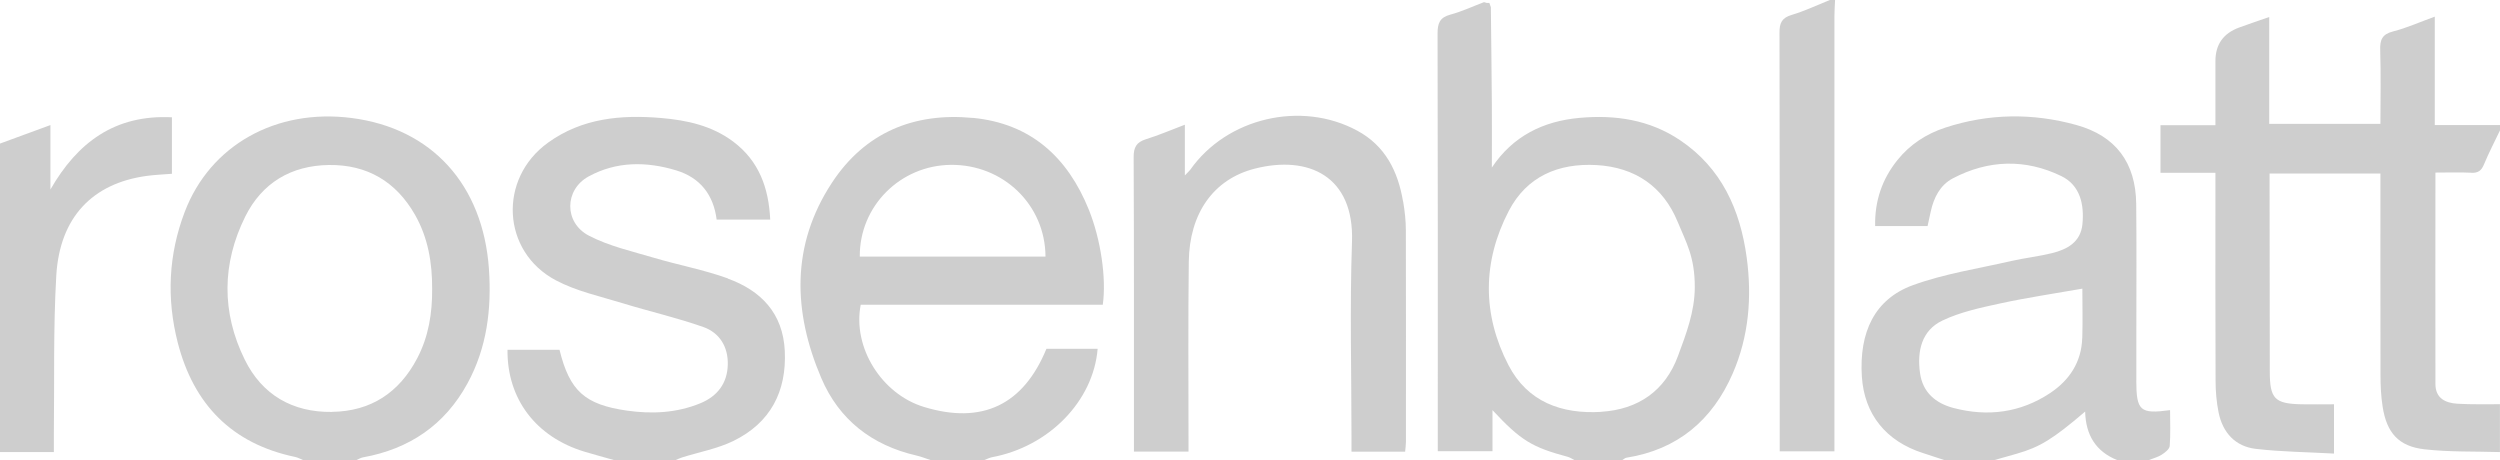
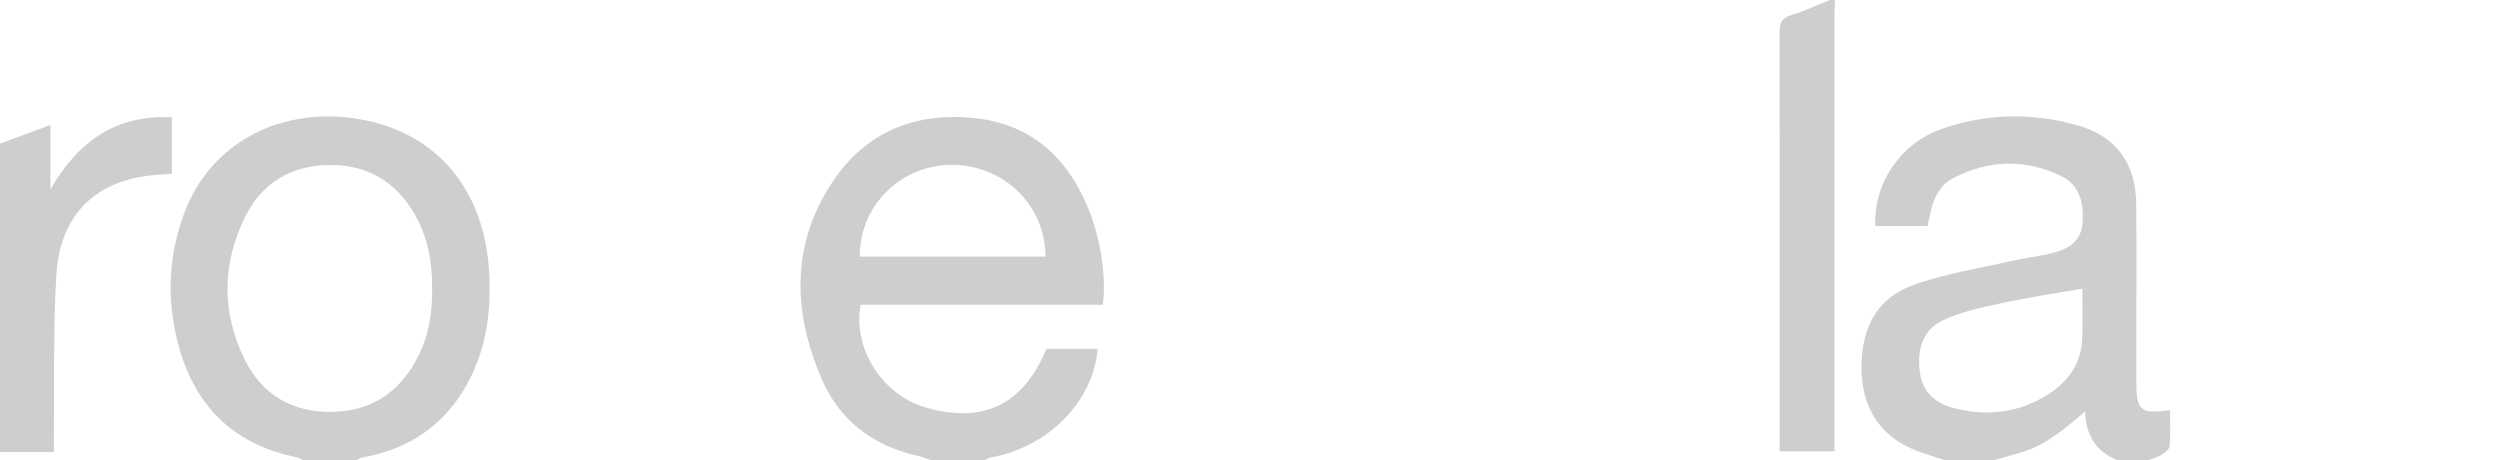
<svg xmlns="http://www.w3.org/2000/svg" id="Layer_2" data-name="Layer 2" viewBox="0 0 350 64.42">
  <defs>
    <style>
      .cls-1 {
        fill: #cecece;
      }
    </style>
  </defs>
  <g id="Layer_1-2" data-name="Layer 1">
    <g>
-       <path class="cls-1" d="M345.98,24.19c.97.05,1.42-.31,1.78-1.18.67-1.62,1.49-3.18,2.24-4.76v-.74h-9.13V2.33c-2.14.77-3.94,1.59-5.84,2.07-1.54.39-1.85,1.18-1.8,2.63.11,3.44.03,6.89.03,10.31h-15.57V2.38c-1.55.54-2.88.99-4.2,1.47-2.22.81-3.33,2.37-3.33,4.7v8.98h-7.69v6.66h7.69v2.13c0,8.99-.02,17.99.02,26.98,0,1.48.13,2.98.42,4.43.57,2.83,2.33,4.77,5.2,5.11,3.6.42,7.25.45,10.96.66v-6.9c-1.6,0-3.08.03-4.56,0-3.74-.08-4.42-.78-4.43-4.53-.02-8.68-.02-17.37-.03-26.05,0-.59,0-1.18,0-1.73h15.52c0,9.5-.01,18.86.01,28.22,0,1.48.07,2.98.3,4.44.57,3.64,2.23,5.54,5.85,5.95,3.49.4,7.05.28,10.57.39v-6.7c-1.98-.01-3.97.05-5.95-.07-1.68-.1-3.08-.76-3.08-2.76-.02-9.79,0-19.58,0-29.6,1.72,0,3.37-.06,5.02.02Z" />
-       <path class="cls-1" d="M208.86,23.46c0-2.91.02-5.82,0-8.73-.03-4.57-.09-9.14-.14-13.72l-.21-.6h-.37s0,0,0,0l-.38-.11h0c-1.56.59-3.09,1.31-4.69,1.74-1.5.4-1.81,1.2-1.81,2.66.05,18.86.03,37.72.03,56.59v1.88h7.66v-5.75c3.96,4.25,5.52,5.19,10.55,6.54.32.09.62.3.92.45h6.7c.19-.11.37-.3.58-.33,7.17-1.14,12.03-5.25,14.88-11.79,2.26-5.19,2.71-10.68,1.96-16.23-.91-6.69-3.51-12.53-9.34-16.44-4.26-2.86-9.05-3.57-14.05-3.12-5.13.46-9.37,2.57-12.29,6.96h0s0,0,0,0h0M224.18,57.66c-5.56.34-10.33-1.4-12.99-6.53-3.69-7.11-3.66-14.49.04-21.6,2.52-4.84,6.94-6.71,12.27-6.42,5.4.3,9.34,3,11.37,7.94,1.18,2.87,2.4,4.87,2.4,9.12,0,3.47-1.23,6.63-2.35,9.66-1.79,4.87-5.56,7.5-10.75,7.82Z" />
      <path class="cls-1" d="M299.09,53.3c0-2.48,0-4.96,0-7.45,0-5.77.04-11.54-.02-17.31-.07-5.76-2.85-9.52-8.41-11.05-6.11-1.69-12.26-1.61-18.33.38-2.65.87-4.93,2.35-6.68,4.53-2.16,2.68-3.2,5.74-3.13,9.25h7.34c.15-.71.29-1.36.44-2.02.43-1.96,1.31-3.72,3.1-4.66,4.97-2.61,10.15-2.76,15.18-.32,2.64,1.28,3.23,3.97,2.96,6.73-.24,2.5-2.11,3.53-4.26,4.06-1.86.46-3.78.67-5.65,1.09-4.63,1.07-9.4,1.78-13.84,3.4-5.32,1.94-7.53,6.55-7.13,12.8.34,5.27,3.37,9.05,8.59,10.71.98.31,1.95.64,2.93.96h0s7.07,0,7.07,0c1.03-.29,2.07-.58,3.1-.88,3.26-.94,5.03-2.03,9.57-5.9.08,3.28,1.49,5.58,4.46,6.78h4.47c.61-.24,1.26-.4,1.8-.75.46-.29,1.08-.78,1.11-1.22.13-1.65.05-3.33.05-5.01-4.2.57-4.72.1-4.73-4.14ZM291.51,47.34c-.1,3.36-1.8,5.9-4.51,7.7-4.15,2.75-8.73,3.33-13.5,2.08-2.51-.66-4.33-2.18-4.7-4.91-.42-3.05.22-5.94,3.13-7.33,2.51-1.2,5.35-1.8,8.1-2.4,3.77-.82,7.6-1.38,11.5-2.07h0c0,2.11.06,4.52-.01,6.93Z" />
      <path class="cls-1" d="M136.19,16.51c-8.25-.79-15.1,2.05-19.71,9.06-5.75,8.74-5.47,18.05-1.5,27.36,2.49,5.84,7.09,9.41,13.31,10.84.69.16,1.36.43,2.03.65h0s7.45,0,7.45,0c.37-.14.73-.33,1.11-.41,7.95-1.48,14.19-7.84,14.79-15.18h-7.17c-3.24,7.89-9.03,10.62-17.15,8.14-5.92-1.8-10.02-8.33-8.85-14.31h33.89c.52-3.71-.28-9.13-1.94-13.27-2.97-7.38-8.14-12.11-16.26-12.89ZM146.37,35.92h-26c-.06-7.05,5.66-12.77,12.75-12.84,7.31-.07,13.21,5.57,13.25,12.84h0Z" />
      <path class="cls-1" d="M49.23,16.52c-10.56-1.36-19.81,3.79-23.37,13.15-2.27,5.96-2.56,12.1-.98,18.28,2.22,8.65,7.56,14.16,16.43,16.02.39.08.76.29,1.13.44h7.45c.31-.13.61-.32.93-.38,6.49-1.17,11.46-4.54,14.63-10.36,2.73-5.01,3.39-10.44,3-16.04-.84-11.79-8.01-19.67-19.22-21.11ZM46.47,57.67c-5.51.07-9.77-2.38-12.2-7.31-3.27-6.62-3.21-13.46.07-20.05,2.34-4.7,6.41-7.14,11.71-7.21,5.36-.07,9.4,2.33,12.05,6.97,1.83,3.21,2.42,6.73,2.4,10.38.03,3.39-.5,6.68-2.09,9.71-2.51,4.79-6.48,7.43-11.93,7.5Z" />
-       <path class="cls-1" d="M101.91,38.98c-3.36-1.21-6.92-1.87-10.36-2.89-3.07-.91-6.28-1.63-9.09-3.09-3.52-1.82-3.46-6.44-.05-8.3,3.9-2.13,8.11-2.11,12.28-.84,3.34,1.02,5.2,3.42,5.64,6.88h7.5c-.21-4.44-1.57-8.19-5.16-10.9-2.99-2.25-6.49-3.01-10.11-3.32-5.62-.48-11.07.02-15.82,3.44-7.02,5.04-6.52,15.27,1.09,19.29,2.85,1.51,6.14,2.22,9.27,3.18,3.77,1.16,7.64,2.04,11.36,3.35,2.28.8,3.49,2.78,3.43,5.26-.06,2.61-1.44,4.43-3.85,5.42-3.31,1.36-6.77,1.52-10.24,1.03-5.96-.85-8.05-2.78-9.47-8.52h-7.28c-.07,6.88,3.98,12.2,10.76,14.26,1.39.42,2.8.79,4.19,1.19h0s8.56,0,8.56,0c.31-.13.61-.28.93-.38,2.41-.76,4.97-1.22,7.21-2.32,5.14-2.52,7.44-6.88,7.17-12.59-.25-5.27-3.33-8.45-7.98-10.13Z" />
      <path class="cls-1" d="M250.86,2.08c-1.4.41-1.74,1.12-1.73,2.51.05,18.92.03,37.84.03,56.76v1.84h7.66v-2.16c0-19.6,0-39.21,0-58.81,0-.74.06-1.48.09-2.22h-.74c-1.77.71-3.5,1.54-5.31,2.08Z" />
      <path class="cls-1" d="M24.07,16.42c-7.99-.4-13.24,3.53-17.01,10.11v-9.02l-7.06,2.59v43.19h7.54c0-.94,0-1.67,0-2.4.09-7.44-.09-14.89.34-22.31.48-8.15,5.06-12.91,12.64-13.95,1.15-.16,2.32-.2,3.55-.3v-7.91Z" />
-       <path class="cls-1" d="M196.43,28.22c-.71-4.22-2.47-7.8-6.42-9.93-7.85-4.24-18.26-1.79-23.37,5.47-.12.16-.28.3-.76.8v-7.1c-1.97.75-3.67,1.48-5.44,2.03-1.35.42-1.74,1.14-1.73,2.55.06,13.09.04,26.18.04,39.27v1.91h7.64c0-.84,0-1.51,0-2.18,0-8.13-.06-16.26.04-24.38.08-6.82,3.48-11.58,9.24-13.05,7.49-1.91,13.93,1.02,13.61,10.23-.32,9.17-.07,18.36-.07,27.55v1.84h7.51c.04-.51.11-.93.11-1.35,0-9.87.02-19.73-.01-29.6,0-1.36-.15-2.73-.38-4.07Z" />
-       <polygon class="cls-1" points="166.38 63.23 166.38 63.23 166.38 63.23 166.38 63.23" />
    </g>
  </g>
</svg>